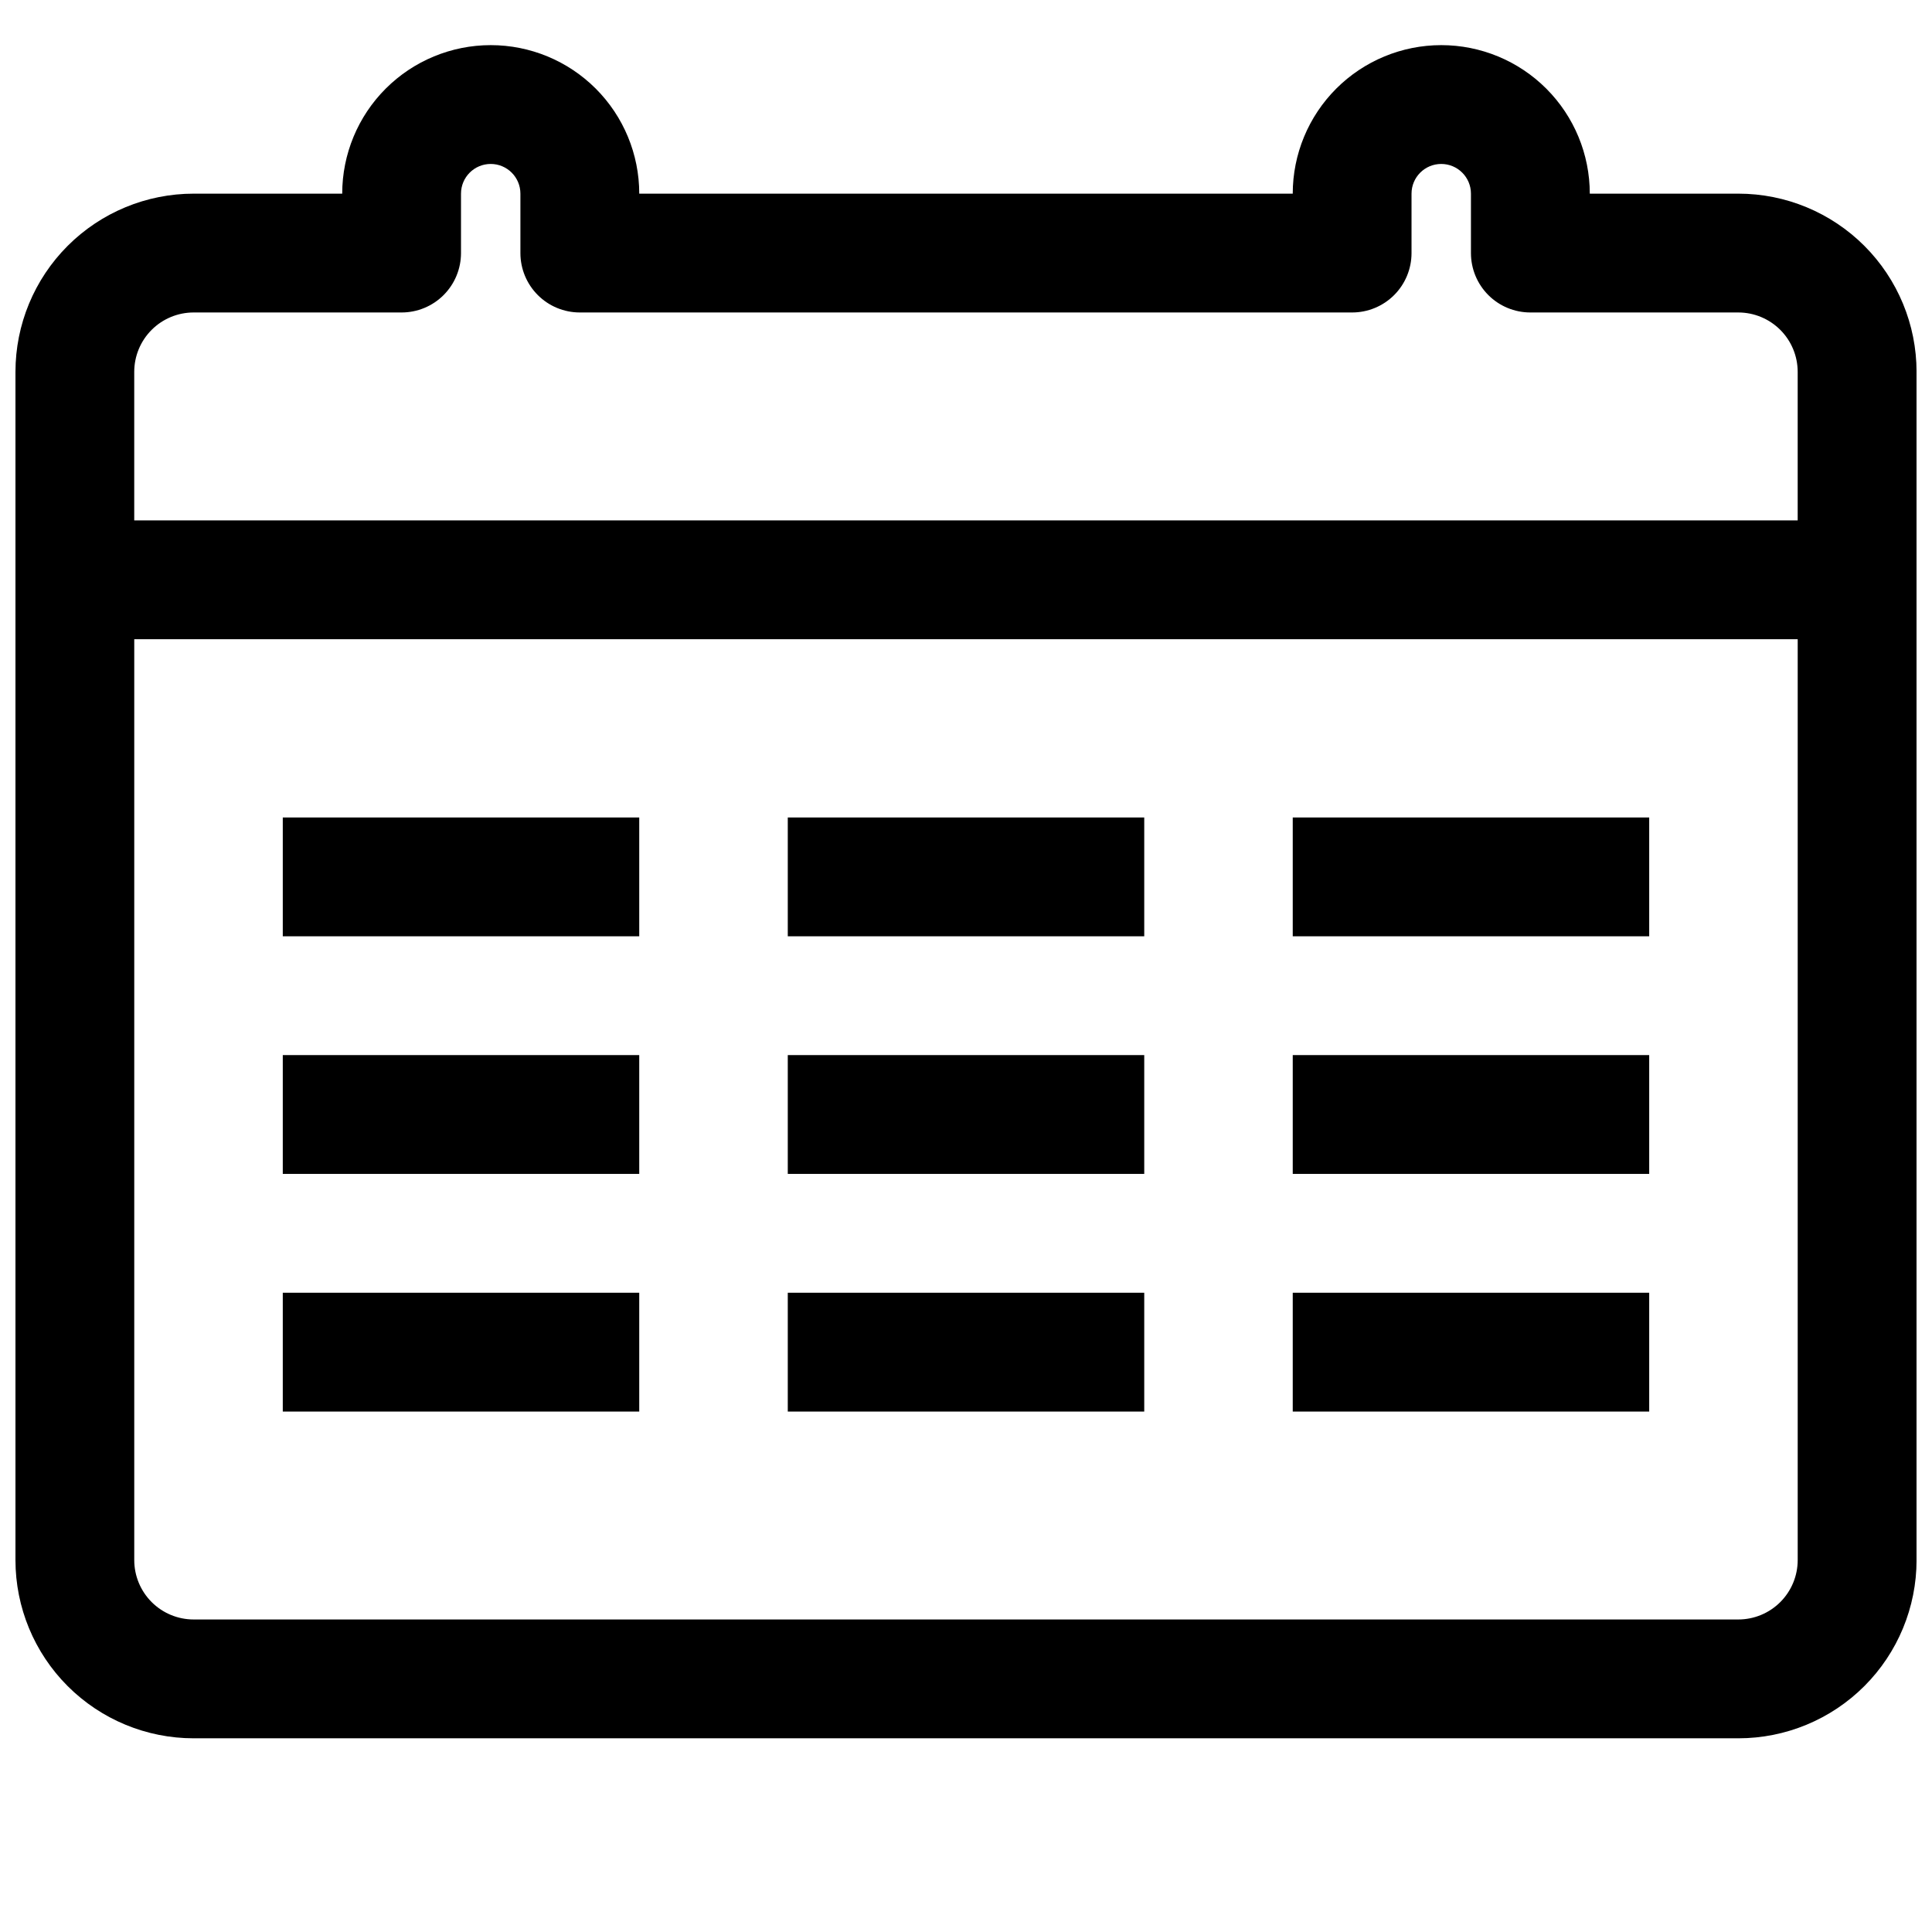
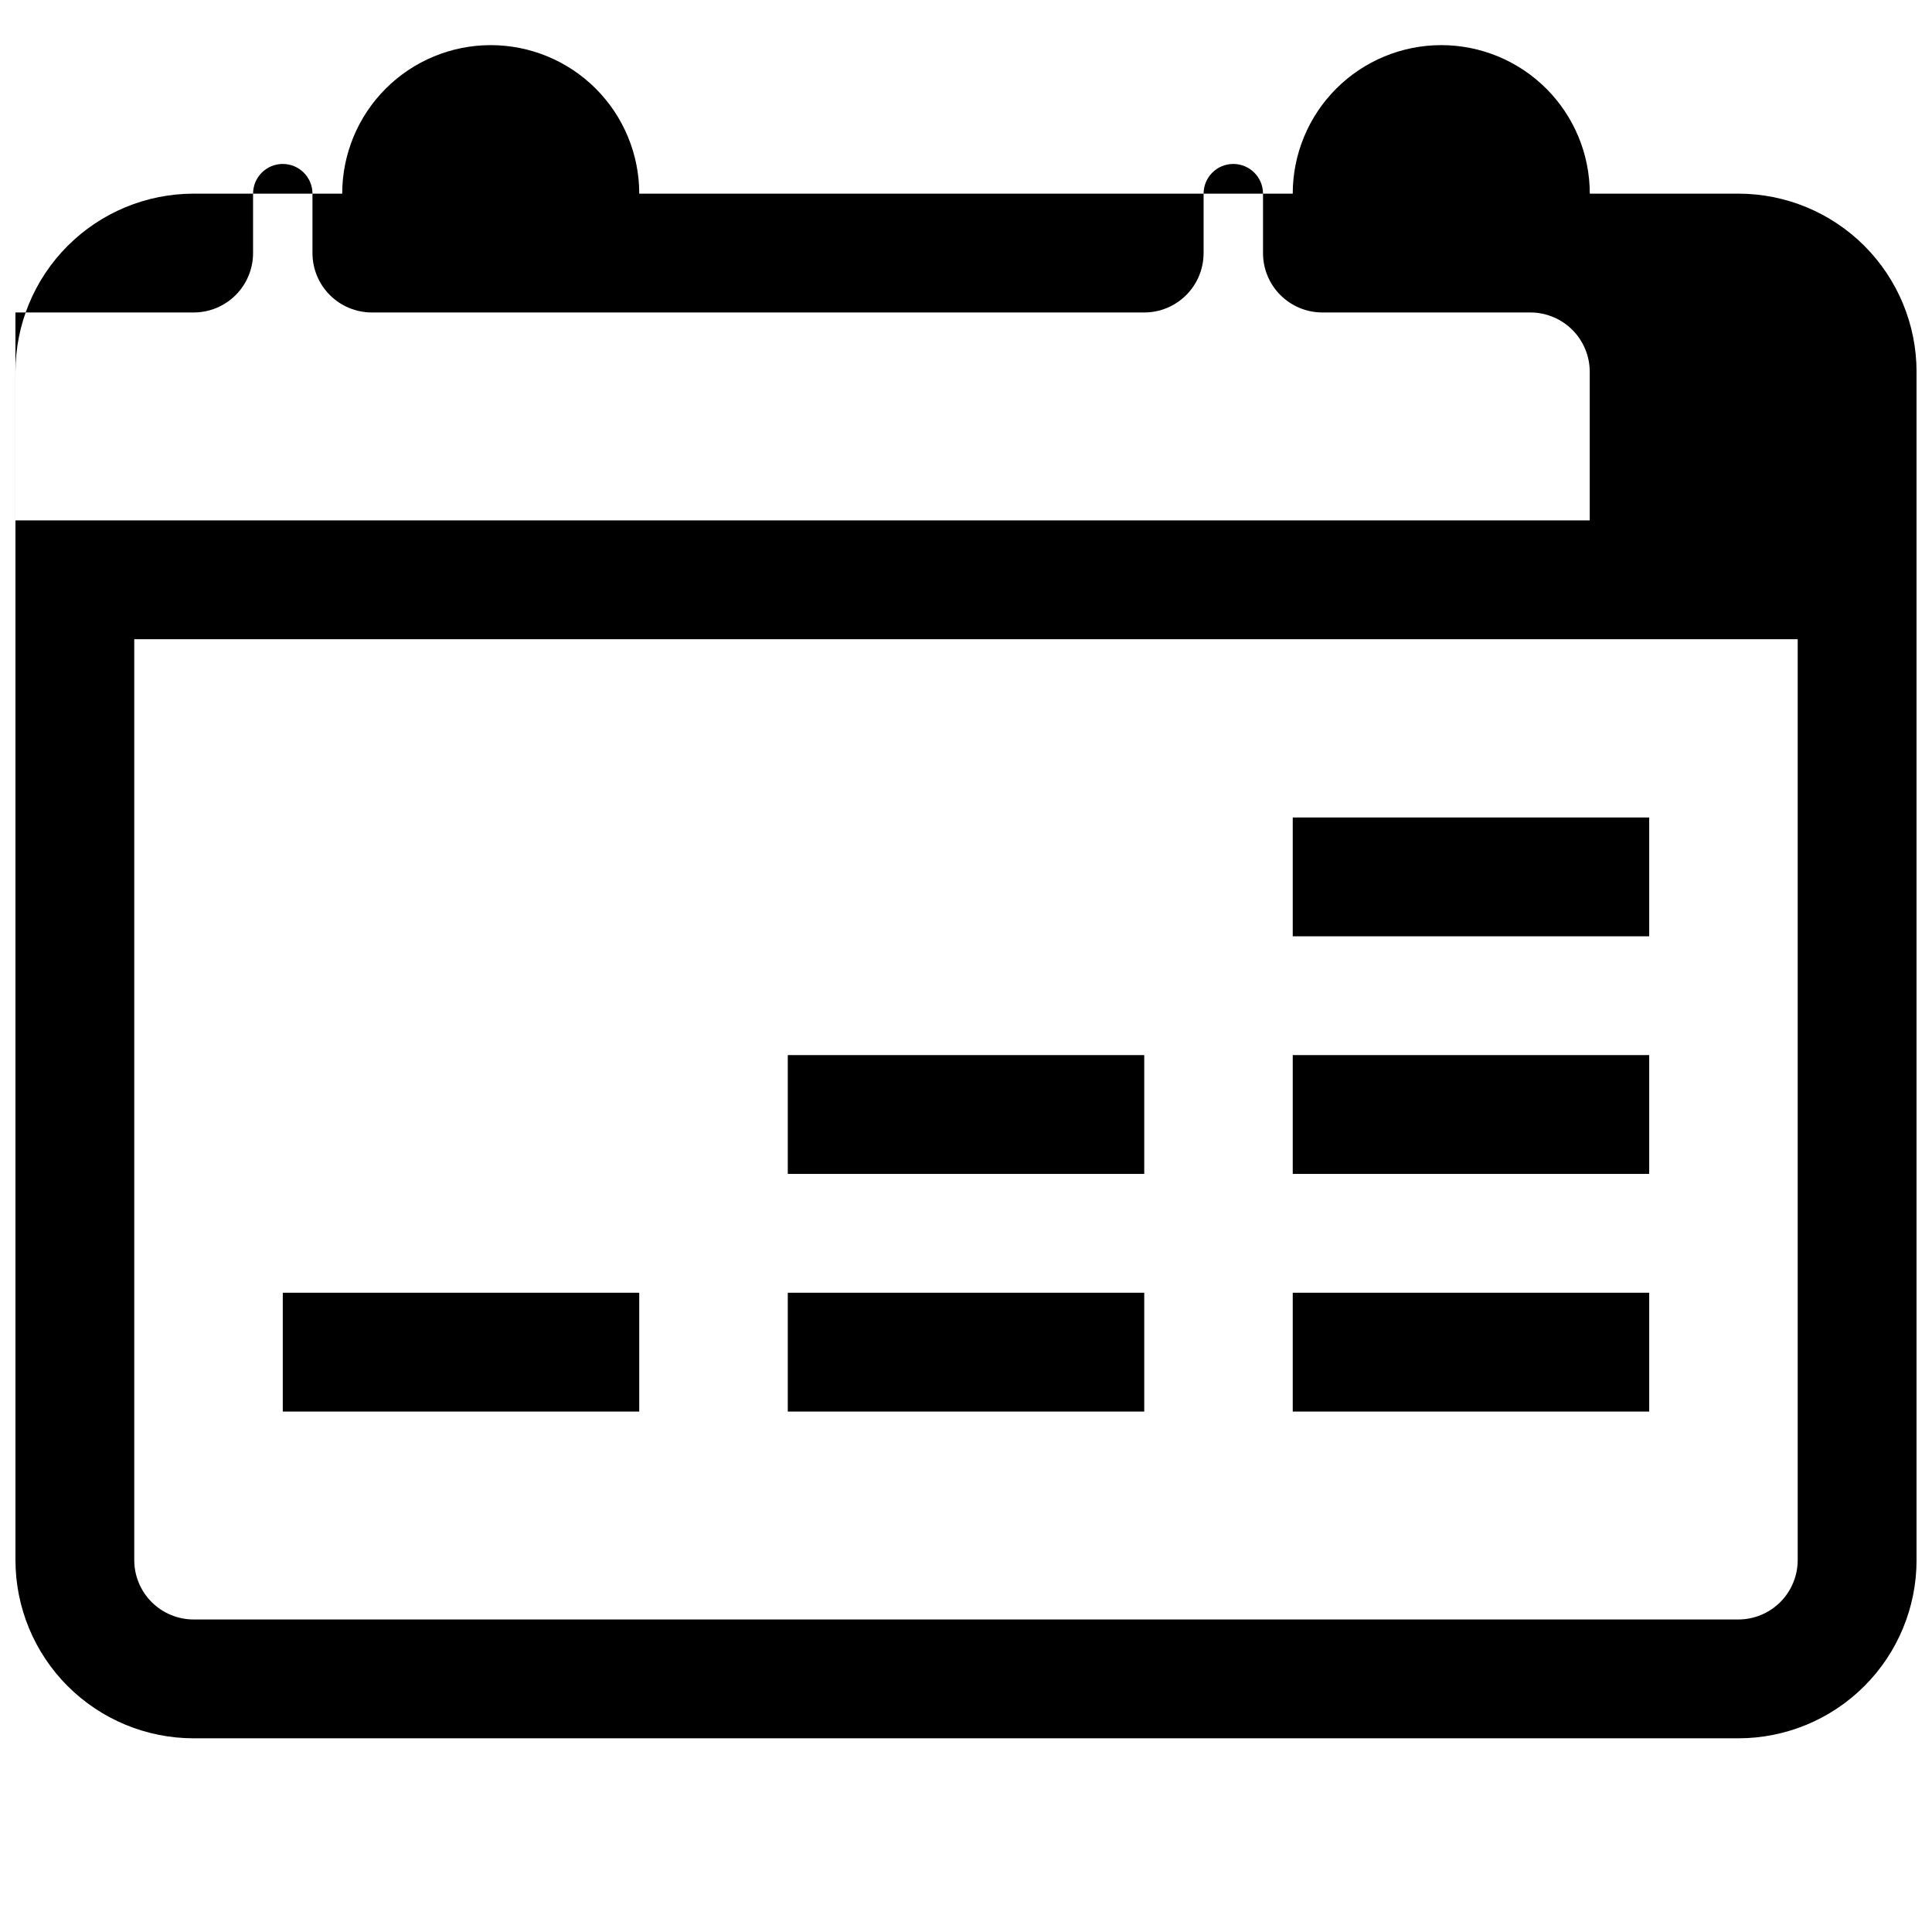
<svg xmlns="http://www.w3.org/2000/svg" width="800px" height="800px" version="1.1" viewBox="144 144 512 512">
  <defs>
    <clipPath id="a">
      <path d="m148.09 155h503.81v450h-503.81z" />
    </clipPath>
  </defs>
  <g clip-path="url(#a)">
-     <path d="m604.67 195.32h-39.359c0-10.438-4.148-20.449-11.531-27.832-7.379-7.379-17.391-11.527-27.832-11.527-10.438 0-20.449 4.148-27.832 11.527-7.379 7.383-11.527 17.395-11.527 27.832h-173.18c0-10.438-4.148-20.449-11.527-27.832-7.383-7.379-17.395-11.527-27.832-11.527-10.441 0-20.449 4.148-27.832 11.527-7.383 7.383-11.527 17.395-11.527 27.832h-39.363c-12.523 0-24.539 4.977-33.398 13.836-8.855 8.859-13.832 20.871-13.832 33.398v314.88c0 12.527 4.977 24.543 13.832 33.398 8.859 8.859 20.875 13.836 33.398 13.836h409.35c12.527 0 24.539-4.977 33.398-13.836 8.855-8.855 13.832-20.871 13.832-33.398v-314.88c0-12.527-4.977-24.539-13.832-33.398-8.859-8.859-20.871-13.836-33.398-13.836zm-409.35 31.488h55.105c4.176 0 8.18-1.656 11.133-4.609s4.613-6.957 4.613-11.133v-15.746c0-4.348 3.523-7.871 7.871-7.871s7.871 3.523 7.871 7.871v15.746c0 4.176 1.66 8.18 4.613 11.133 2.949 2.953 6.957 4.609 11.133 4.609h204.67c4.176 0 8.18-1.656 11.133-4.609s4.609-6.957 4.609-11.133v-15.746c0-4.348 3.523-7.871 7.871-7.871 4.348 0 7.875 3.523 7.875 7.871v15.746c0 4.176 1.656 8.18 4.609 11.133s6.957 4.609 11.133 4.609h55.105c4.176 0 8.18 1.66 11.133 4.613 2.953 2.953 4.609 6.957 4.609 11.133v39.359h-440.83v-39.359c0-4.176 1.66-8.18 4.609-11.133 2.953-2.953 6.957-4.613 11.133-4.613zm409.35 346.37h-409.35c-4.176 0-8.18-1.66-11.133-4.613-2.949-2.953-4.609-6.957-4.609-11.133v-244.03h440.83v244.03c0 4.176-1.656 8.18-4.609 11.133-2.953 2.953-6.957 4.613-11.133 4.613z" />
+     <path d="m604.67 195.32h-39.359c0-10.438-4.148-20.449-11.531-27.832-7.379-7.379-17.391-11.527-27.832-11.527-10.438 0-20.449 4.148-27.832 11.527-7.379 7.383-11.527 17.395-11.527 27.832h-173.18c0-10.438-4.148-20.449-11.527-27.832-7.383-7.379-17.395-11.527-27.832-11.527-10.441 0-20.449 4.148-27.832 11.527-7.383 7.383-11.527 17.395-11.527 27.832h-39.363c-12.523 0-24.539 4.977-33.398 13.836-8.855 8.859-13.832 20.871-13.832 33.398v314.88c0 12.527 4.977 24.543 13.832 33.398 8.859 8.859 20.875 13.836 33.398 13.836h409.35c12.527 0 24.539-4.977 33.398-13.836 8.855-8.855 13.832-20.871 13.832-33.398v-314.88c0-12.527-4.977-24.539-13.832-33.398-8.859-8.859-20.871-13.836-33.398-13.836zm-409.35 31.488c4.176 0 8.18-1.656 11.133-4.609s4.613-6.957 4.613-11.133v-15.746c0-4.348 3.523-7.871 7.871-7.871s7.871 3.523 7.871 7.871v15.746c0 4.176 1.66 8.18 4.613 11.133 2.949 2.953 6.957 4.609 11.133 4.609h204.67c4.176 0 8.18-1.656 11.133-4.609s4.609-6.957 4.609-11.133v-15.746c0-4.348 3.523-7.871 7.871-7.871 4.348 0 7.875 3.523 7.875 7.871v15.746c0 4.176 1.656 8.18 4.609 11.133s6.957 4.609 11.133 4.609h55.105c4.176 0 8.18 1.66 11.133 4.613 2.953 2.953 4.609 6.957 4.609 11.133v39.359h-440.83v-39.359c0-4.176 1.66-8.18 4.609-11.133 2.953-2.953 6.957-4.613 11.133-4.613zm409.35 346.37h-409.35c-4.176 0-8.18-1.66-11.133-4.613-2.949-2.953-4.609-6.957-4.609-11.133v-244.03h440.83v244.03c0 4.176-1.656 8.18-4.609 11.133-2.953 2.953-6.957 4.613-11.133 4.613z" />
  </g>
-   <path d="m218.94 360.64h94.465v31.488h-94.465z" />
-   <path d="m352.77 360.64h94.465v31.488h-94.465z" />
  <path d="m486.59 360.64h94.465v31.488h-94.465z" />
-   <path d="m218.94 423.61h94.465v31.488h-94.465z" />
  <path d="m352.77 423.61h94.465v31.488h-94.465z" />
  <path d="m486.59 423.61h94.465v31.488h-94.465z" />
  <path d="m218.94 486.59h94.465v31.488h-94.465z" />
  <path d="m352.77 486.59h94.465v31.488h-94.465z" />
  <path d="m486.59 486.59h94.465v31.488h-94.465z" />
</svg>